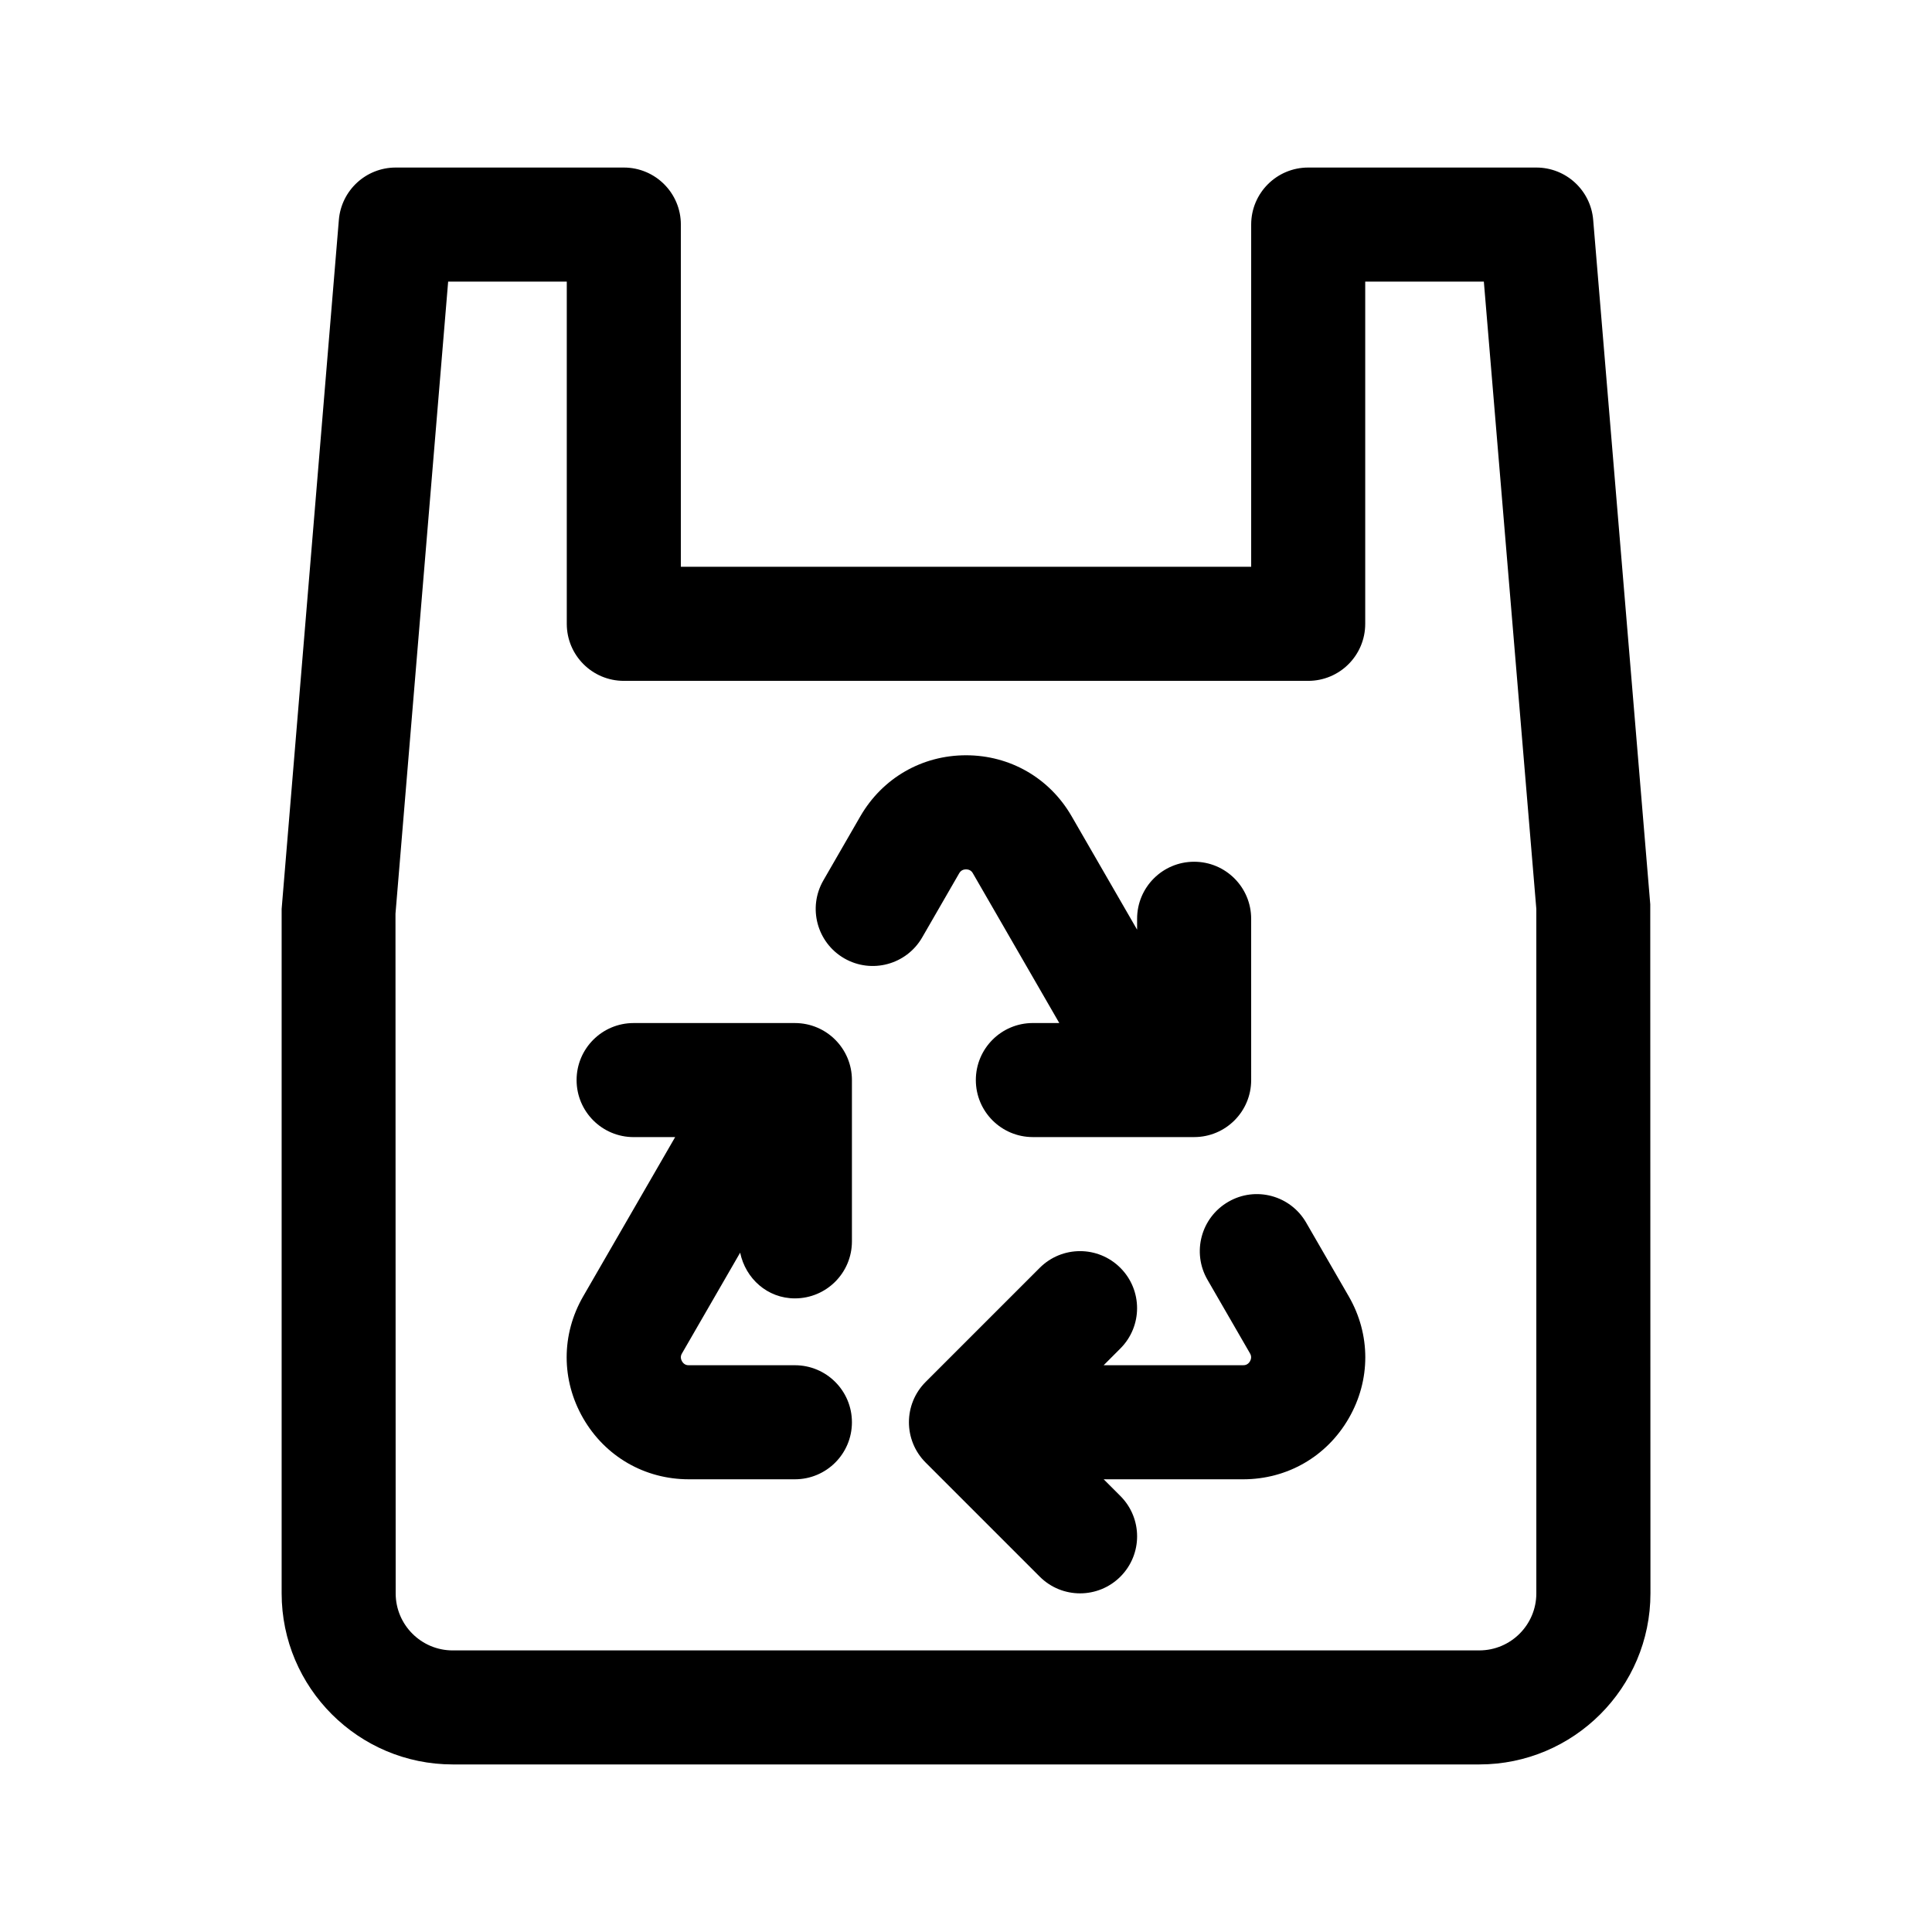
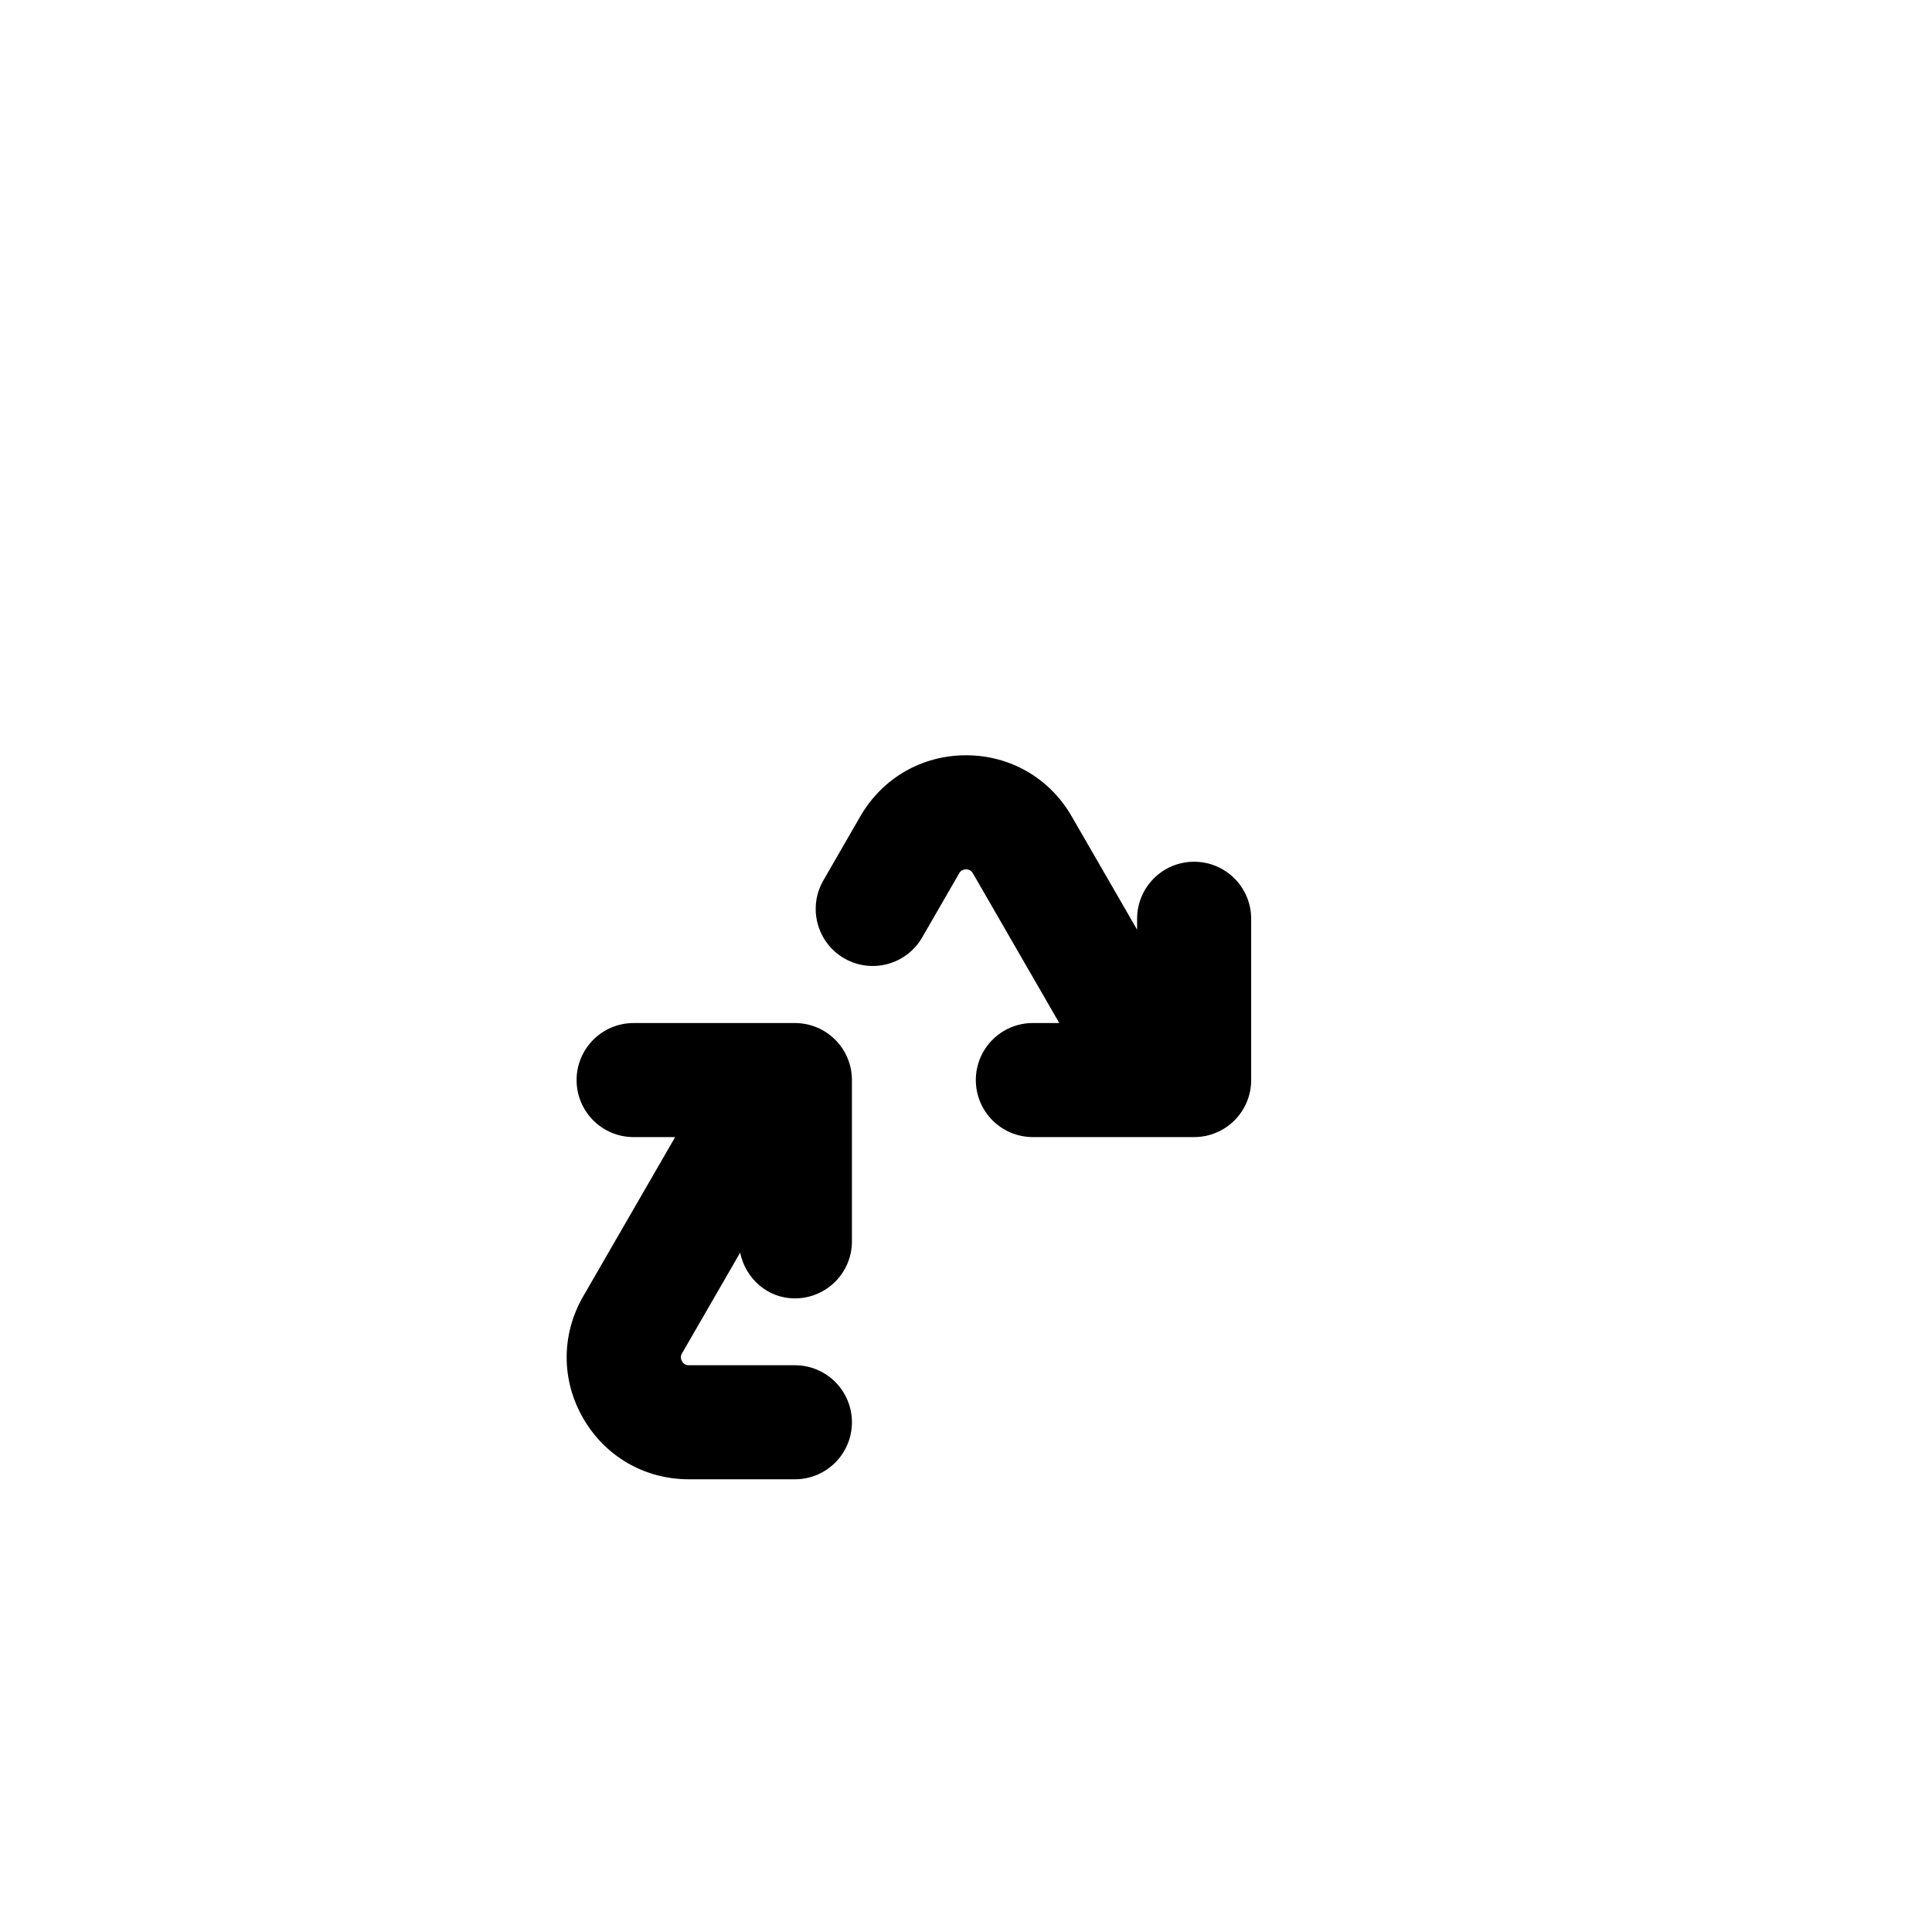
<svg xmlns="http://www.w3.org/2000/svg" fill="#000000" width="800px" height="800px" version="1.1" viewBox="144 144 512 512">
  <g>
-     <path d="m566.21 202.26c-0.66-7.84-7.207-13.859-15.066-13.859h-60.457c-8.348 0-15.113 6.762-15.113 15.113v90.688h-151.14v-90.688c0-8.352-6.766-15.113-15.113-15.113h-60.457c-7.859 0-14.402 6.019-15.062 13.859l-15.164 182.62v181.37c0 25.004 20.34 45.344 45.344 45.344h272.06c25.004 0 45.344-20.34 45.344-45.344l-0.051-182.62zm-15.066 364c0 8.34-6.781 15.113-15.113 15.113l-272.06 0.004c-8.332 0-15.113-6.777-15.113-15.113l-0.051-180.12 13.957-167.51h31.438v90.688c0 8.352 6.766 15.113 15.113 15.113h181.37c8.348 0 15.113-6.762 15.113-15.113v-90.688h31.438l13.906 166.25z" />
-     <path d="m501.43 487.54c5.844 10.113 5.856 22.199 0.004 32.324-5.832 10.129-16.297 16.164-27.984 16.164h-36.965l4.43 4.43c5.906 5.906 5.906 15.469 0 21.371-2.957 2.953-6.82 4.426-10.691 4.426-3.871 0-7.734-1.477-10.688-4.43l-30.23-30.23c-5.906-5.906-5.906-15.469 0-21.371l30.23-30.23c5.906-5.906 15.469-5.906 21.371 0 5.906 5.906 5.906 15.469 0 21.371l-4.426 4.434h36.965c0.297 0 1.211 0 1.812-1.047 0.598-1.047 0.145-1.828 0-2.098l-11.27-19.512c-4.176-7.234-1.703-16.473 5.527-20.652 7.211-4.191 16.48-1.715 20.641 5.535z" />
    <path d="m388.38 392.44c-4.172 7.219-13.418 9.699-20.641 5.535-7.234-4.176-9.715-13.418-5.543-20.652l9.809-17.004c5.856-10.125 16.32-16.164 28-16.164 11.684 0 22.148 6.035 27.992 16.164l17.348 30.055v-2.891c0-8.352 6.766-15.113 15.113-15.113s15.113 6.762 15.113 15.113l0.004 42.742c0 8.352-6.766 15.113-15.113 15.113h-42.742c-8.348 0-15.113-6.762-15.113-15.113 0-8.352 6.766-15.113 15.113-15.113h7.004l-22.898-39.676c-0.145-0.25-0.598-1.047-1.812-1.047-1.215 0-1.668 0.797-1.824 1.047z" />
    <path d="m369.77 430.23v42.742c0 8.352-6.766 15.113-15.113 15.113-7.285 0-13.078-5.254-14.508-12.117l-15.41 26.688c-0.156 0.266-0.605 1.047-0.004 2.098 0.598 1.047 1.516 1.047 1.809 1.047h28.113c8.348 0 15.113 6.762 15.113 15.113 0 8.352-6.766 15.113-15.113 15.113h-28.113c-11.688 0-22.152-6.035-27.992-16.164-5.844-10.125-5.84-22.215 0.004-32.324l24.367-42.195h-11.008c-8.348 0-15.113-6.762-15.113-15.113 0-8.352 6.766-15.113 15.113-15.113h42.742c8.348 0 15.113 6.762 15.113 15.113z" />
  </g>
</svg>